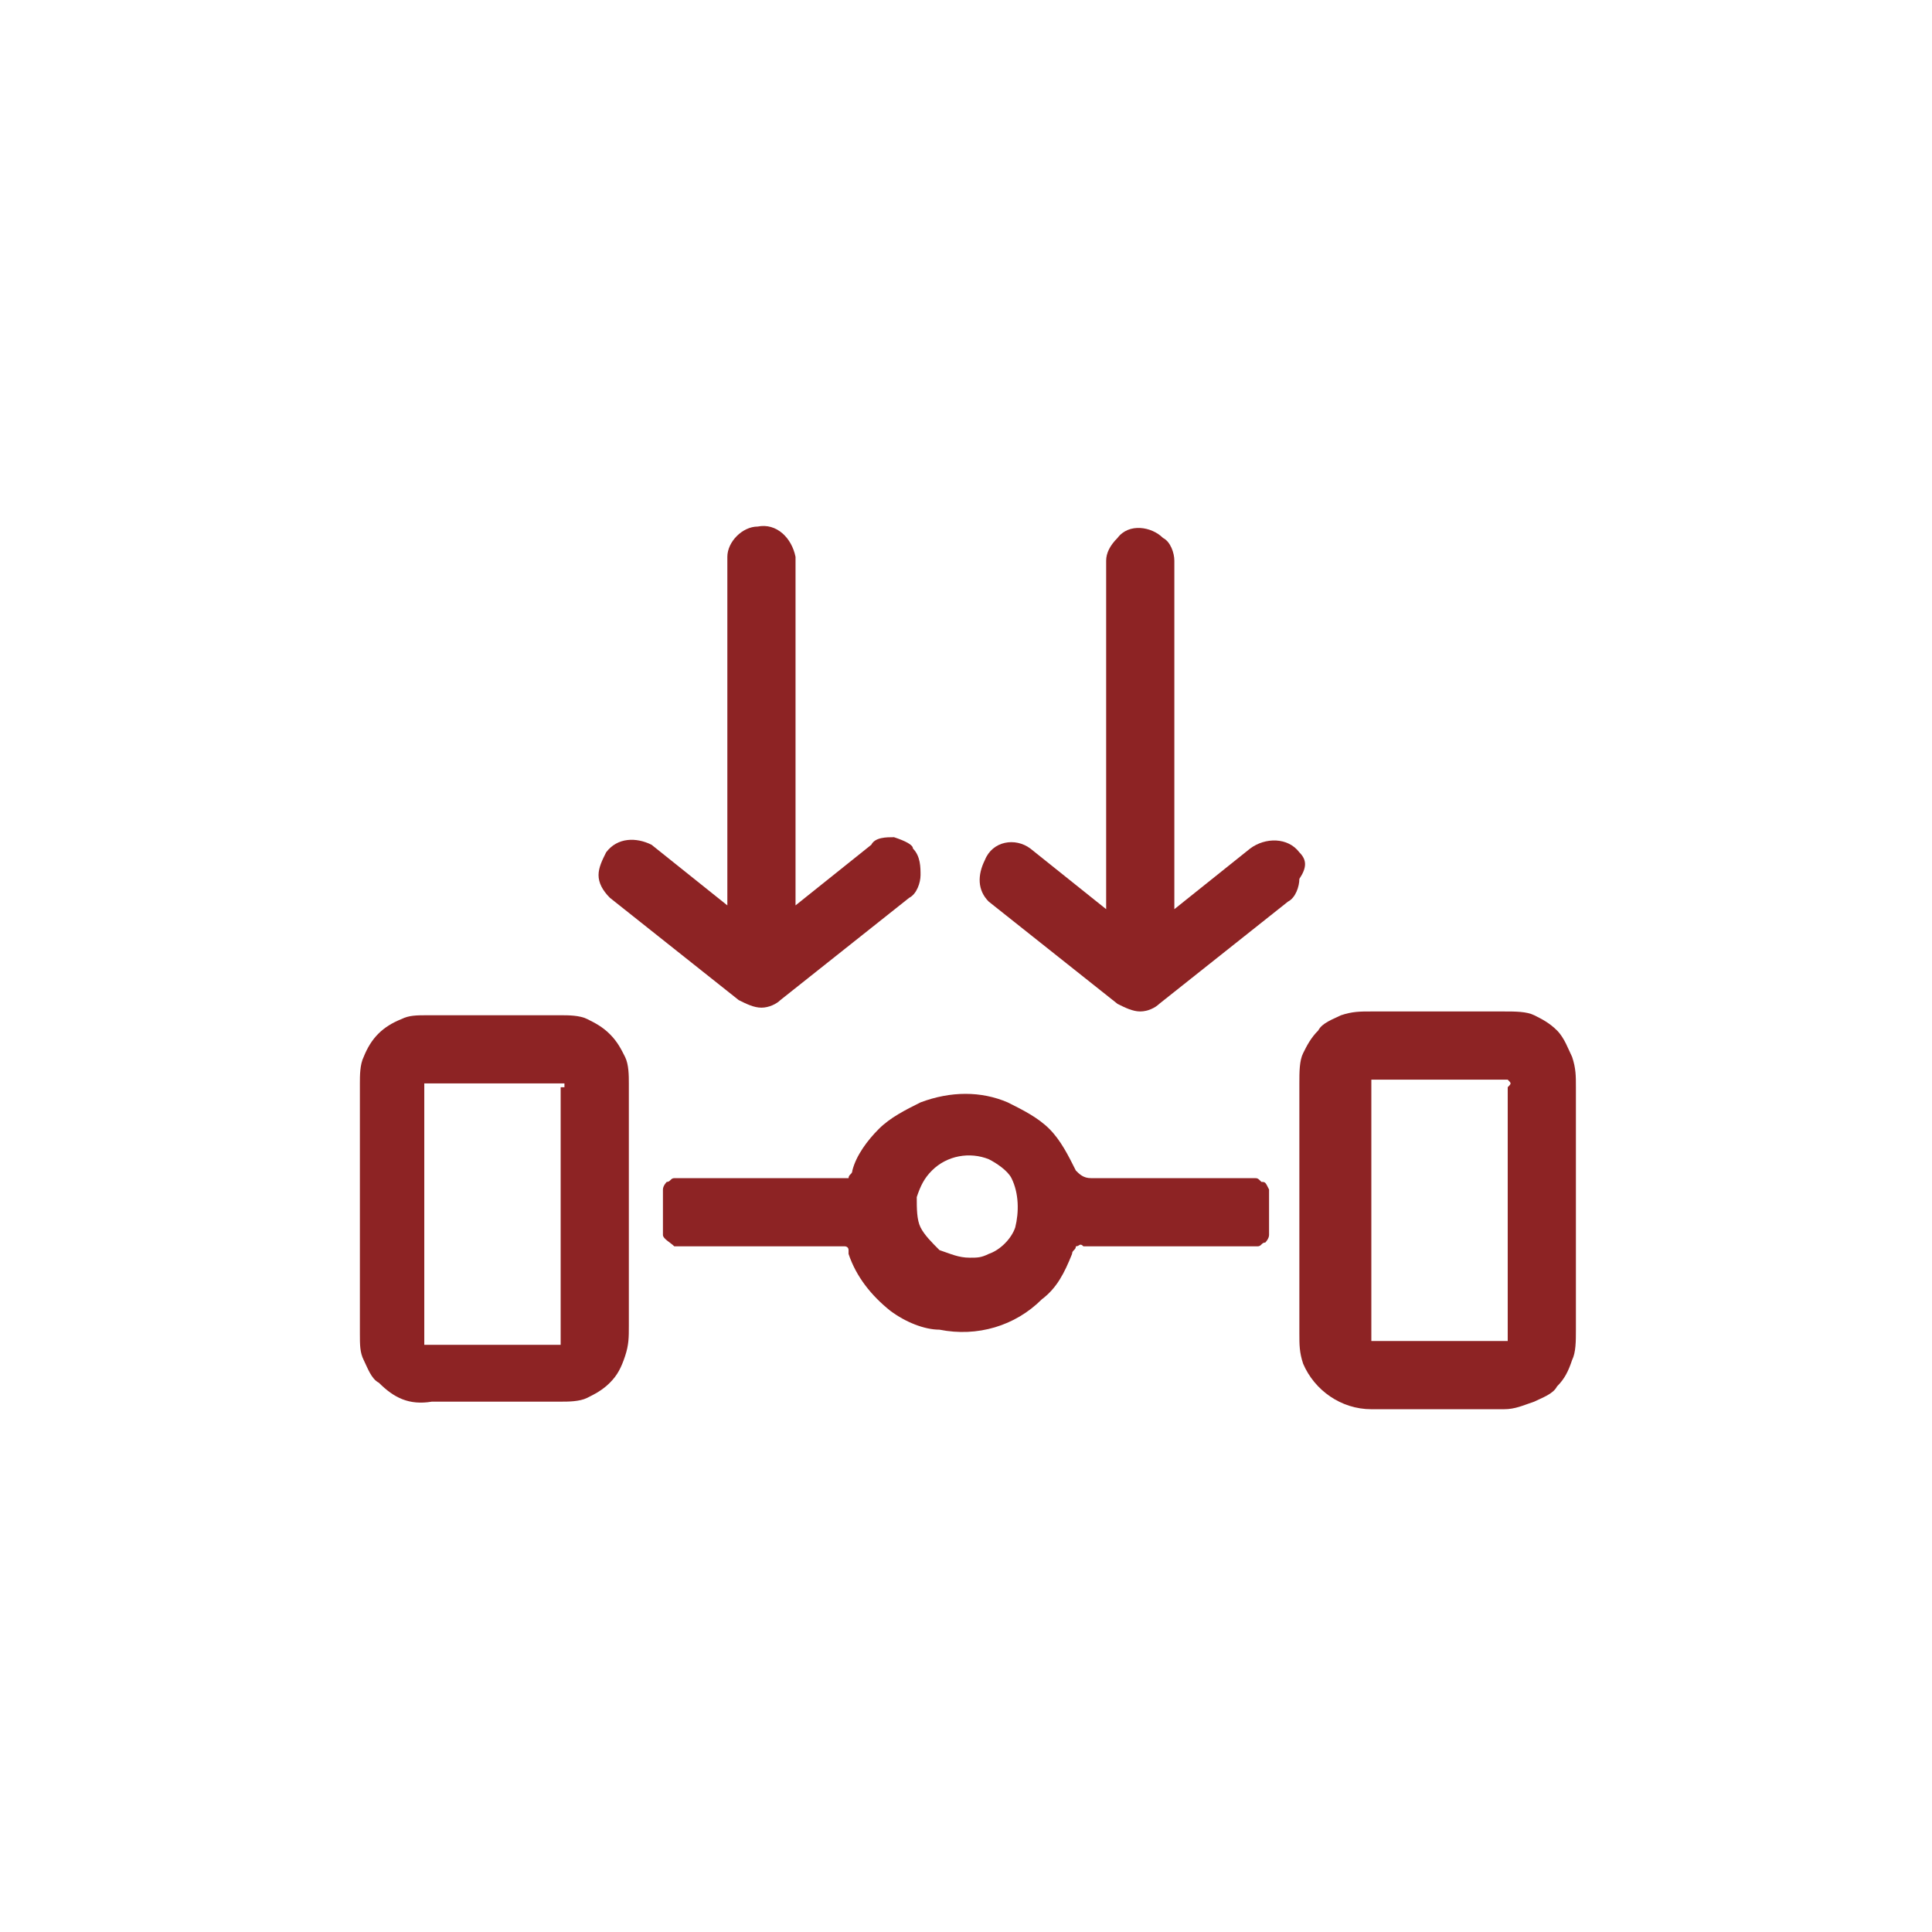
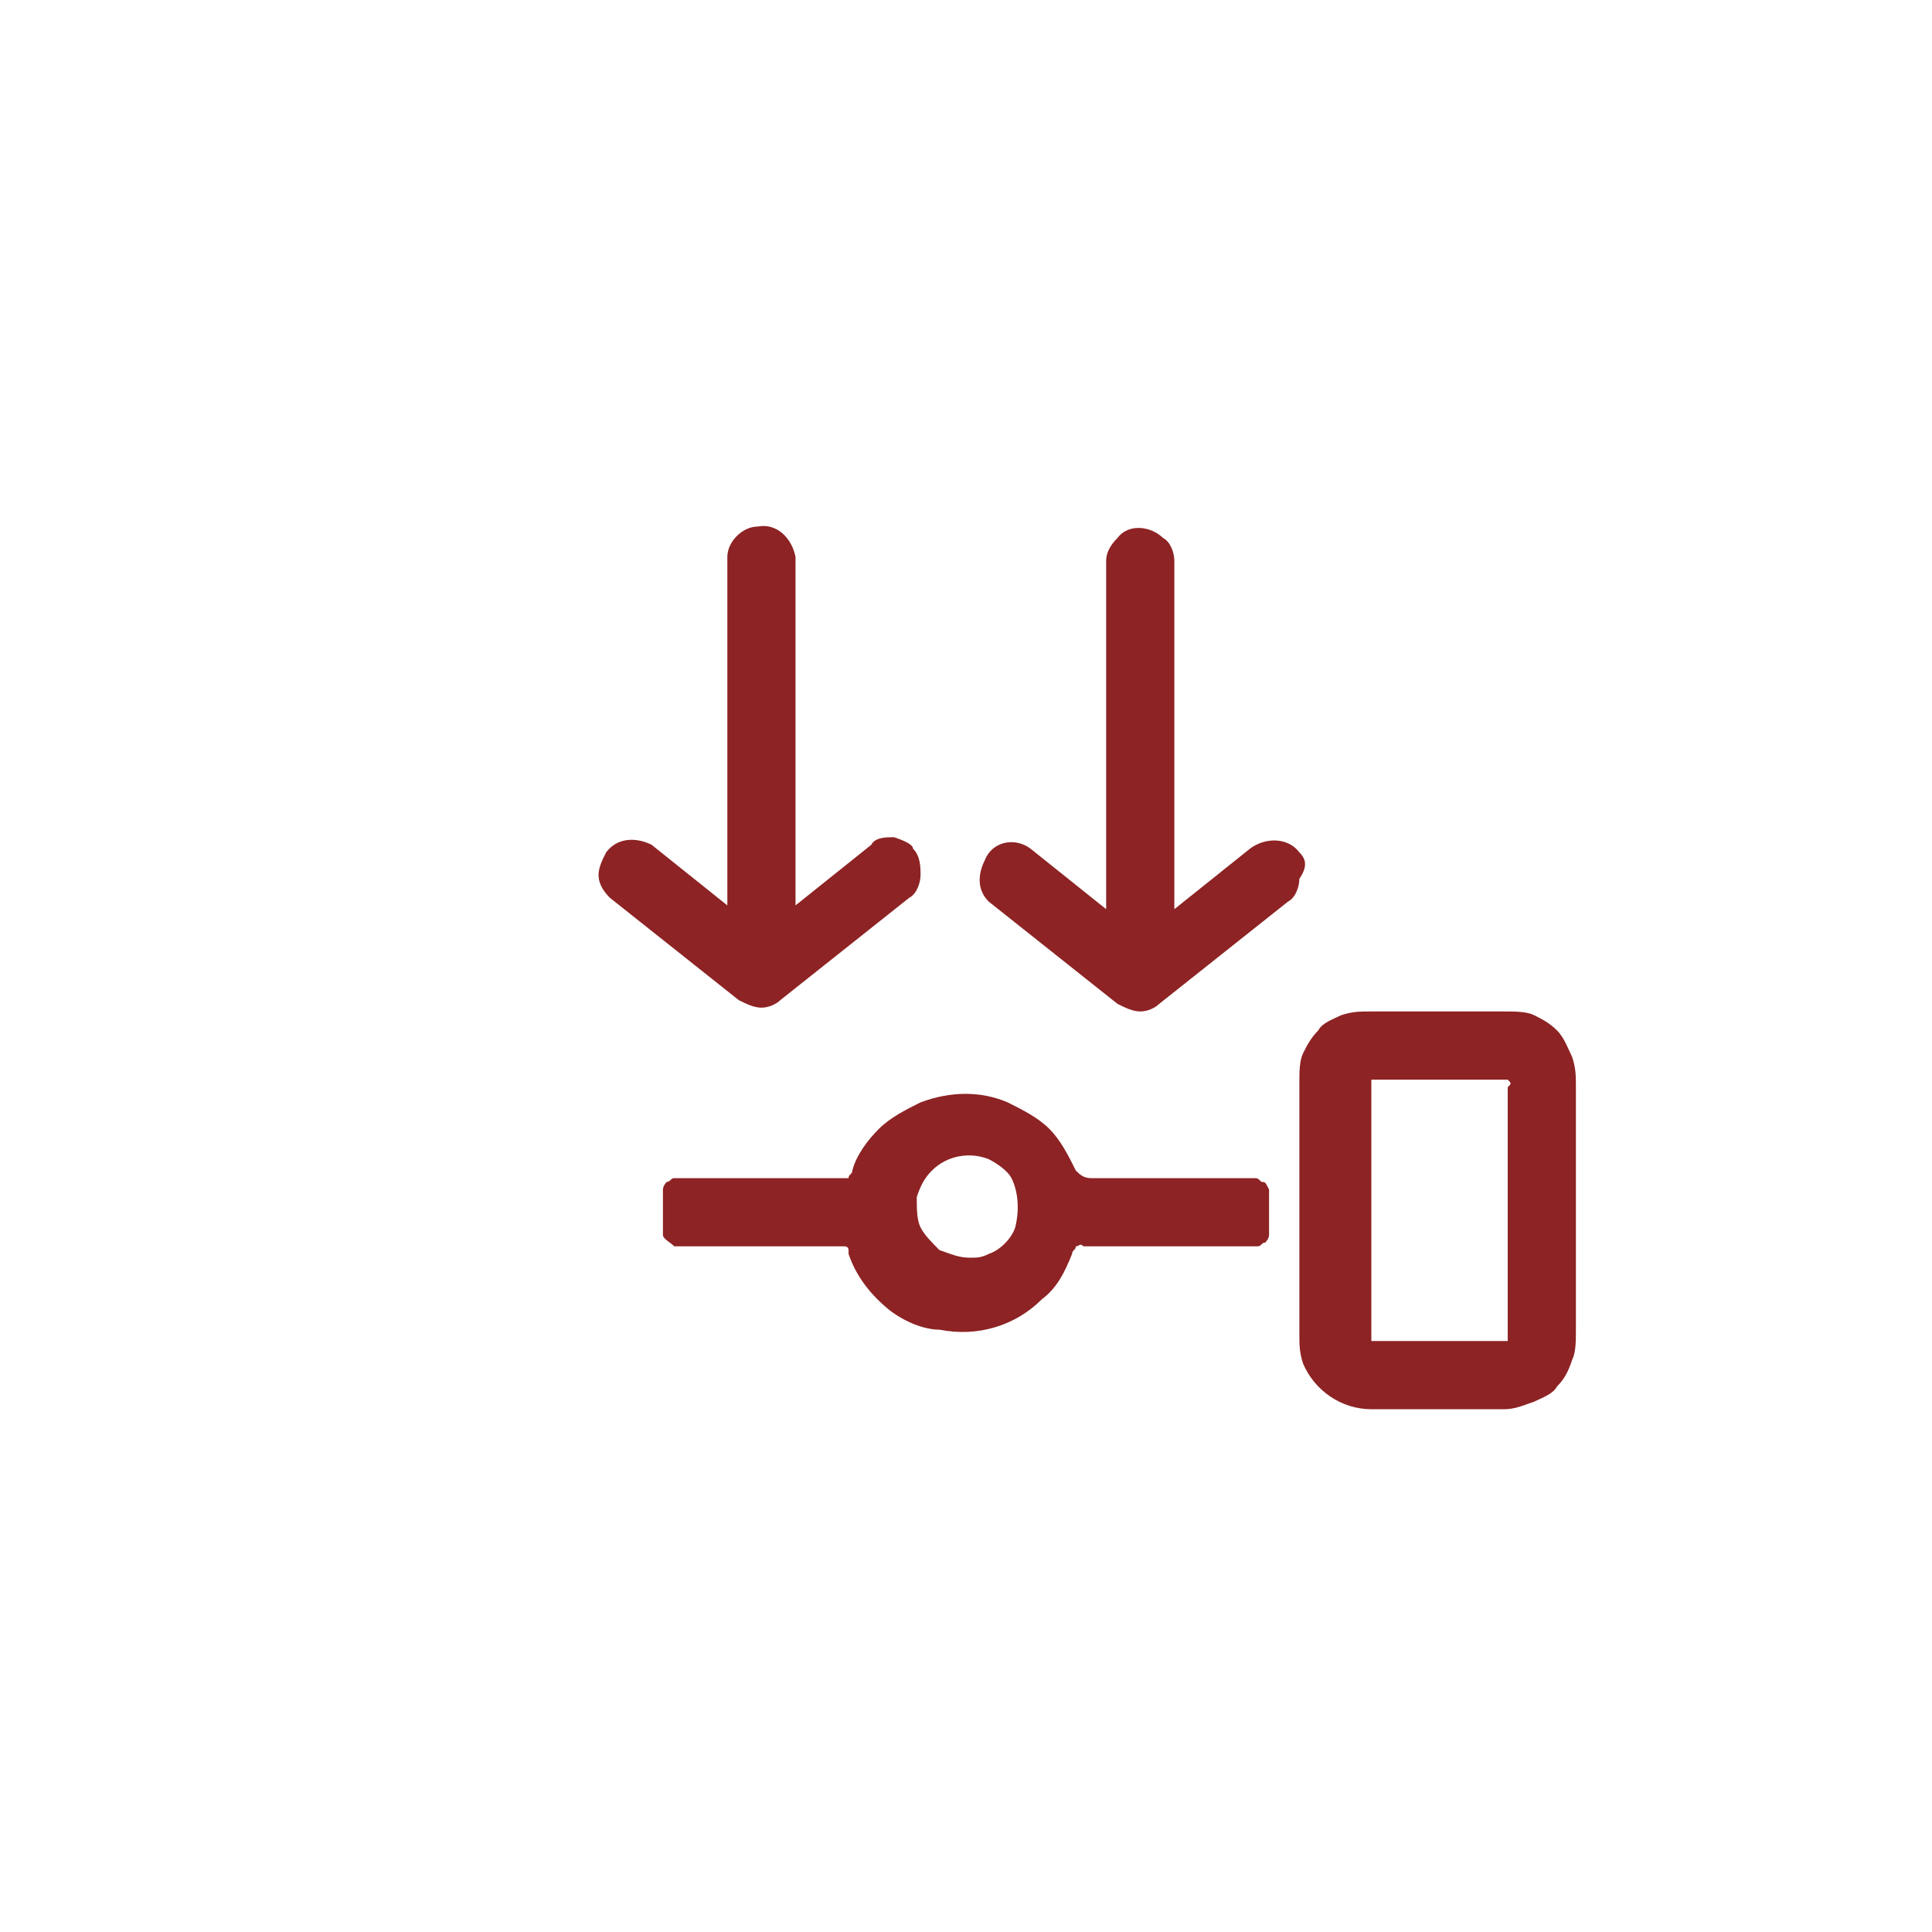
<svg xmlns="http://www.w3.org/2000/svg" version="1.1" id="Слой_1" x="0px" y="0px" width="51px" height="51px" viewBox="0 0 51 51" style="enable-background:new 0 0 51 51;" xml:space="preserve">
  <style type="text/css">
	.st0{fill:#8D2324;}
</style>
  <path class="st0" d="M41.6,28.7c0-0.3,0-0.5-0.1-0.8c-0.1-0.2-0.2-0.5-0.4-0.7c-0.2-0.2-0.4-0.3-0.6-0.4c-0.2-0.1-0.5-0.1-0.8-0.1  h-3.5c-0.3,0-0.5,0-0.8,0.1c-0.2,0.1-0.5,0.2-0.6,0.4c-0.2,0.2-0.3,0.4-0.4,0.6c-0.1,0.2-0.1,0.5-0.1,0.8v6.6c0,0.3,0,0.5,0.1,0.8  c0.3,0.7,1,1.2,1.8,1.2h3.5c0.3,0,0.5-0.1,0.8-0.2c0.2-0.1,0.5-0.2,0.6-0.4c0.2-0.2,0.3-0.4,0.4-0.7c0.1-0.2,0.1-0.5,0.1-0.8  L41.6,28.7z M39.8,28.7v6.5c0,0.1,0,0.2,0,0.2l0,0h-3.6c0-0.1,0-0.1,0-0.2v-6.7h3.6C39.9,28.6,39.9,28.6,39.8,28.7L39.8,28.7z" />
-   <path class="st0" d="M16.6,31v-2.4c0-0.2,0-0.5-0.1-0.7c-0.1-0.2-0.2-0.4-0.4-0.6c-0.2-0.2-0.4-0.3-0.6-0.4  c-0.2-0.1-0.5-0.1-0.7-0.1h-3.5c-0.3,0-0.5,0-0.7,0.1c-0.5,0.2-0.8,0.5-1,1c-0.1,0.2-0.1,0.5-0.1,0.7v6.6c0,0.3,0,0.5,0.1,0.7  c0.1,0.2,0.2,0.5,0.4,0.6c0.4,0.4,0.8,0.6,1.4,0.5h3.4c0.2,0,0.5,0,0.7-0.1c0.2-0.1,0.4-0.2,0.6-0.4c0.2-0.2,0.3-0.4,0.4-0.7  c0.1-0.3,0.1-0.5,0.1-0.8c0-0.7,0-1.5,0-2.2L16.6,31z M14.8,28.7v6.6c0,0.1,0,0.1,0,0.2h-3.6c0,0,0-0.1,0-0.1v-6.8c0,0,0.1,0,0.1,0  h3.6V28.7z" />
  <path class="st0" d="M33.3,31.2c-0.1-0.1-0.1-0.1-0.2-0.1c-0.1,0-0.1,0-0.2,0h-4.1c-0.2,0-0.3-0.1-0.4-0.2c0,0,0,0,0,0  c-0.2-0.4-0.4-0.8-0.7-1.1c-0.3-0.3-0.7-0.5-1.1-0.7c-0.7-0.3-1.5-0.3-2.3,0l0,0c-0.4,0.2-0.8,0.4-1.1,0.7c-0.3,0.3-0.6,0.7-0.7,1.1  c0,0.1-0.1,0.1-0.1,0.2c-0.1,0-0.1,0-0.2,0h-4.2c-0.1,0-0.1,0-0.2,0c-0.1,0-0.1,0.1-0.2,0.1c0,0-0.1,0.1-0.1,0.2c0,0.1,0,0.1,0,0.2  v0.8c0,0.1,0,0.1,0,0.2c0,0.1,0.2,0.2,0.3,0.3c0.1,0,0.1,0,0.2,0h4.1c0,0,0.1,0,0.1,0c0,0,0.1,0,0.1,0c0,0,0.1,0,0.1,0.1  c0,0,0,0.1,0,0.1c0.2,0.6,0.6,1.1,1.1,1.5c0.4,0.3,0.9,0.5,1.3,0.5c1,0.2,2-0.1,2.7-0.8c0.4-0.3,0.6-0.7,0.8-1.2  c0-0.1,0.1-0.1,0.1-0.2c0.1,0,0.1-0.1,0.2,0H33c0.1,0,0.1,0,0.2,0c0.1,0,0.1-0.1,0.2-0.1c0,0,0.1-0.1,0.1-0.2c0-0.1,0-0.1,0-0.2  v-0.8c0-0.1,0-0.1,0-0.2C33.4,31.2,33.4,31.2,33.3,31.2z M26.8,32.4c-0.1,0.3-0.4,0.6-0.7,0.7c-0.2,0.1-0.3,0.1-0.5,0.1  c-0.3,0-0.5-0.1-0.8-0.2c-0.2-0.2-0.4-0.4-0.5-0.6c-0.1-0.2-0.1-0.5-0.1-0.8c0.1-0.3,0.2-0.5,0.4-0.7c0.4-0.4,1-0.5,1.5-0.3  c0.2,0.1,0.5,0.3,0.6,0.5C26.9,31.5,26.9,32,26.8,32.4L26.8,32.4z" />
  <path class="st0" d="M23.6,22.1c-0.2,0-0.5,0-0.6,0.2l-2,1.6v-9.2c-0.1-0.5-0.5-0.9-1-0.8c-0.4,0-0.8,0.4-0.8,0.8v9.2l-2-1.6  c-0.4-0.2-0.9-0.2-1.2,0.2c-0.1,0.2-0.2,0.4-0.2,0.6c0,0.2,0.1,0.4,0.3,0.6l3.4,2.7c0.2,0.1,0.4,0.2,0.6,0.2c0.2,0,0.4-0.1,0.5-0.2  l3.4-2.7c0.2-0.1,0.3-0.4,0.3-0.6c0-0.2,0-0.5-0.2-0.7C24.1,22.3,23.9,22.2,23.6,22.1z" />
  <path class="st0" d="M34.3,22.5c-0.3-0.4-0.9-0.4-1.3-0.1l-2,1.6v-9.2c0-0.2-0.1-0.5-0.3-0.6c-0.3-0.3-0.9-0.4-1.2,0c0,0,0,0,0,0  c-0.2,0.2-0.3,0.4-0.3,0.6v9.2l-2-1.6c-0.4-0.3-1-0.2-1.2,0.3c-0.2,0.4-0.2,0.8,0.1,1.1l3.4,2.7c0.2,0.1,0.4,0.2,0.6,0.2  c0.2,0,0.4-0.1,0.5-0.2l3.4-2.7c0.2-0.1,0.3-0.4,0.3-0.6C34.5,22.9,34.5,22.7,34.3,22.5z" />
</svg>